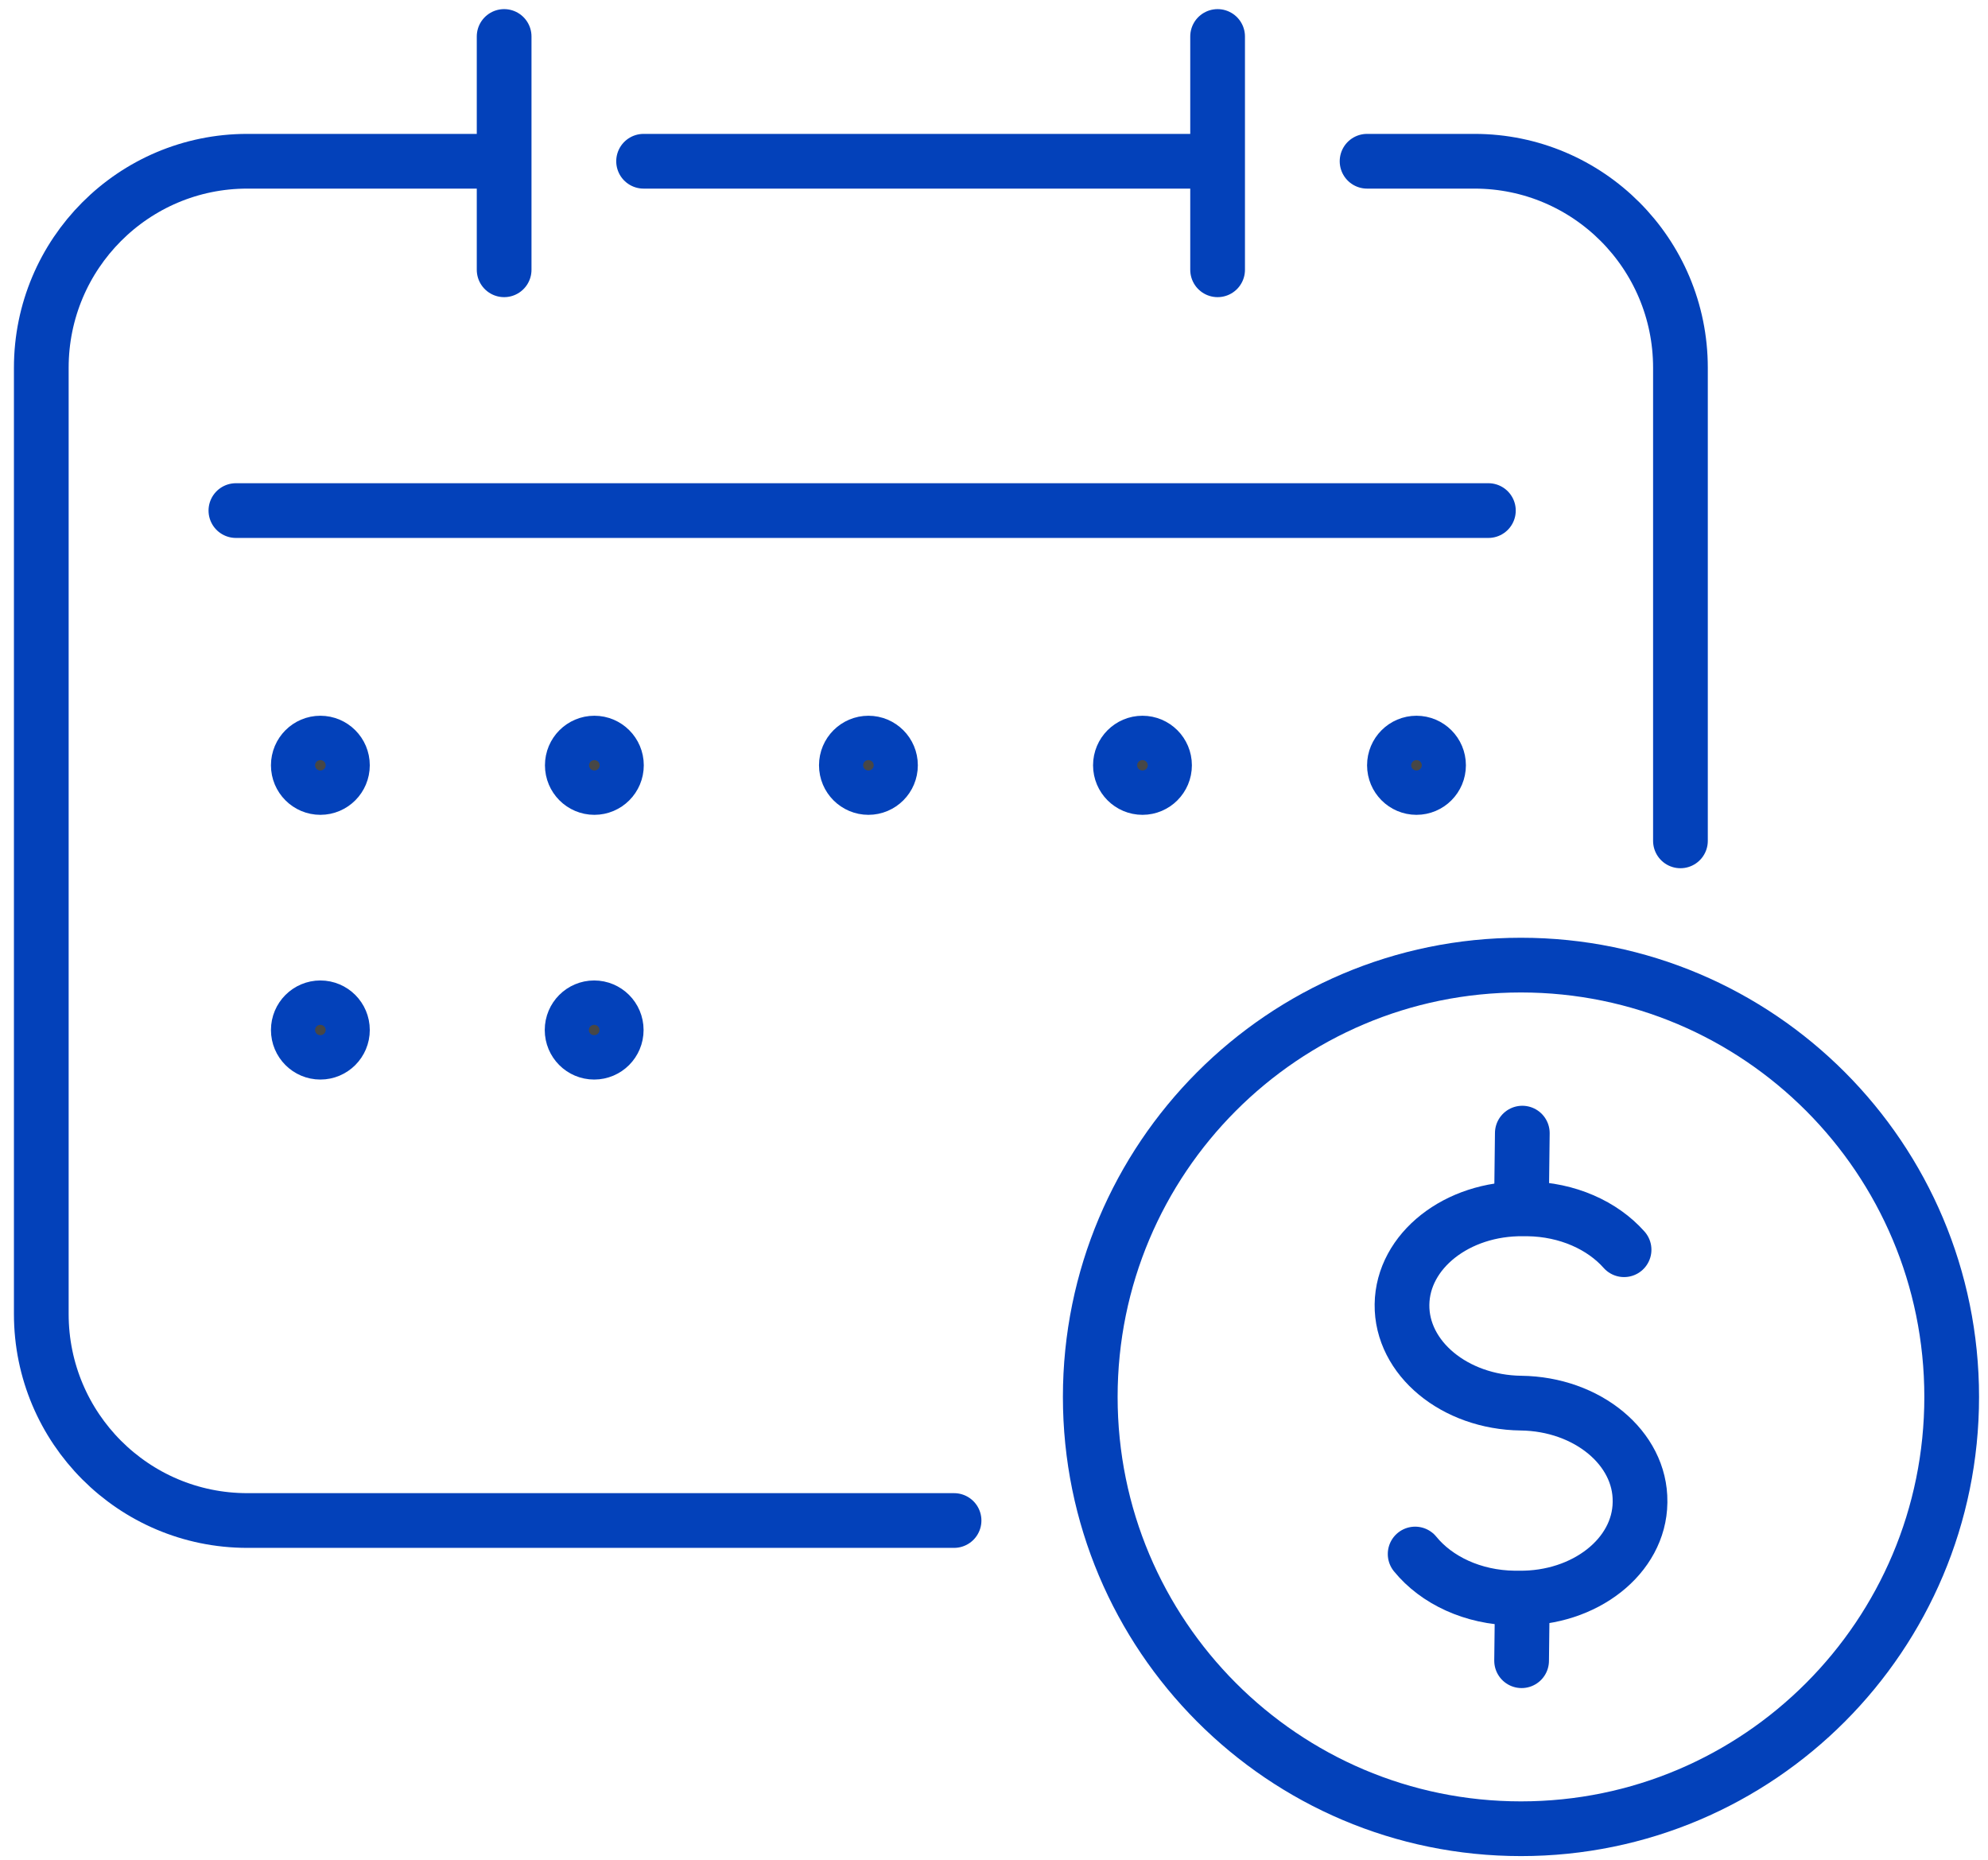
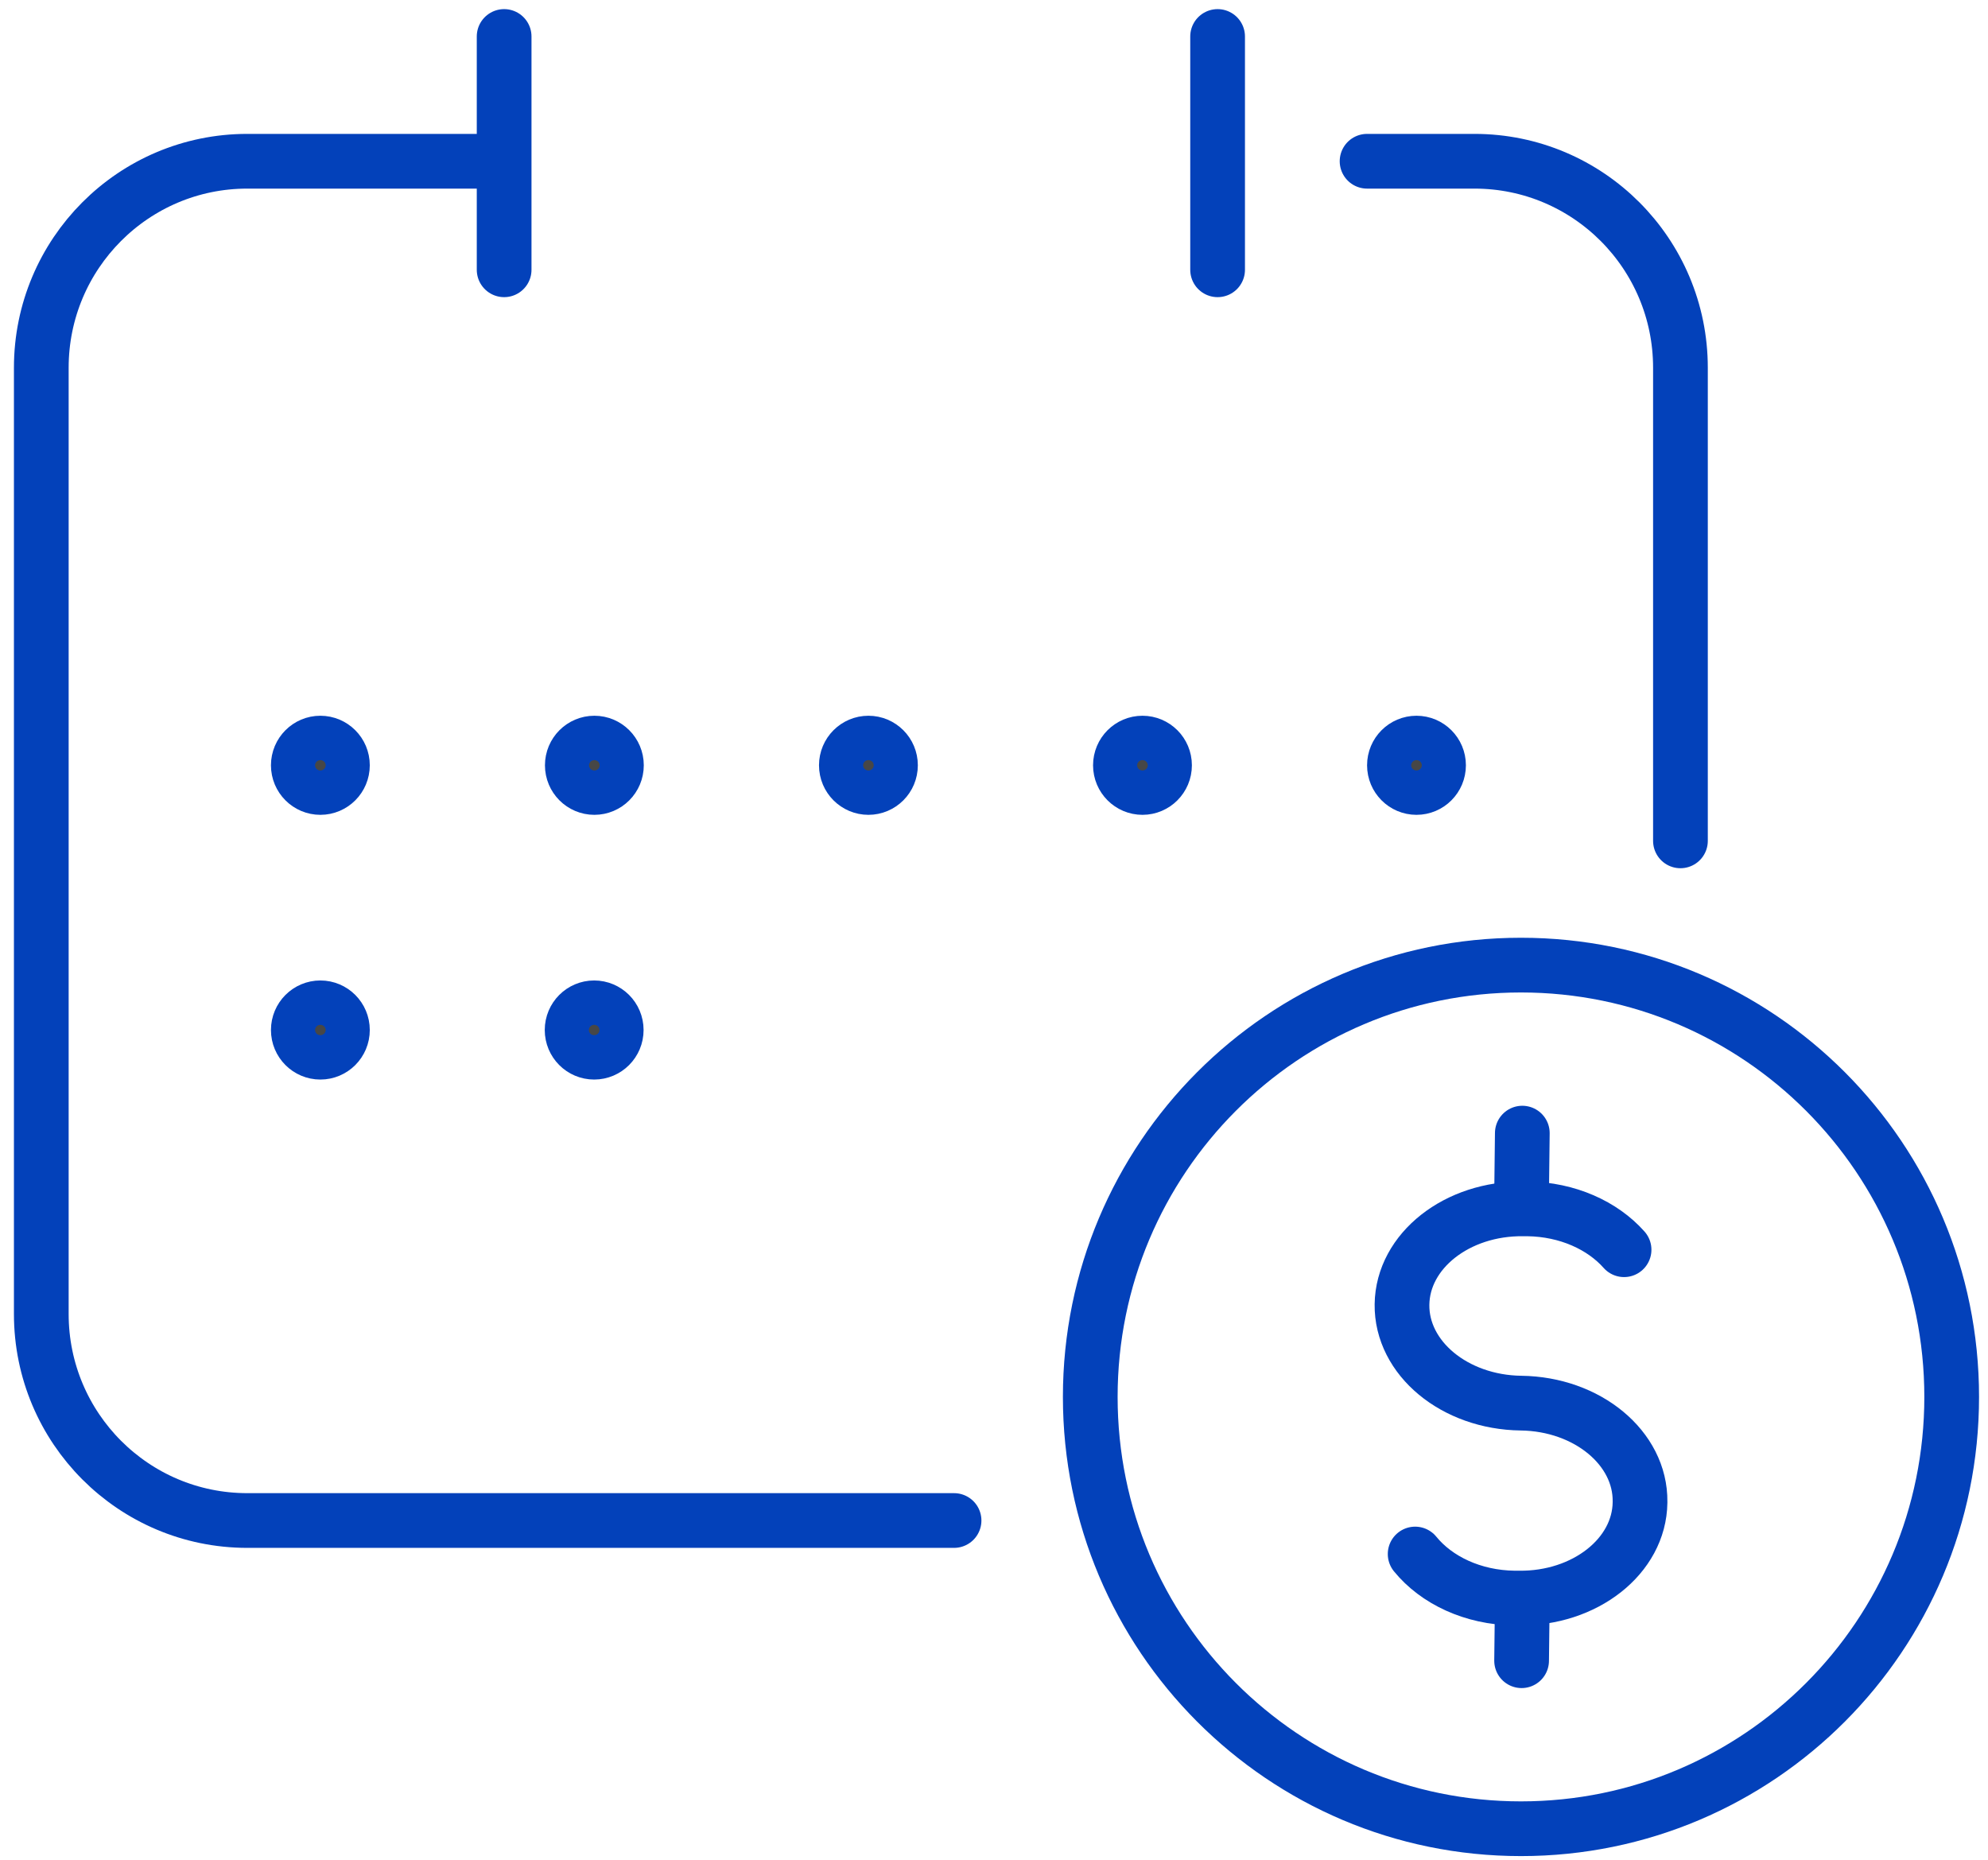
<svg xmlns="http://www.w3.org/2000/svg" width="109" height="102" viewBox="0 0 109 102" fill="none">
  <path d="M74.955 8.841H80.842C87.081 8.841 92.137 13.91 92.137 20.165V46.103" stroke="#0341BA" stroke-width="3" stroke-linecap="round" stroke-linejoin="round" />
-   <path d="M35.287 8.841H66.046" stroke="#0341BA" stroke-width="3" stroke-linecap="round" stroke-linejoin="round" />
  <path d="M52.31 83.367H13.558C7.32 83.367 2.264 78.298 2.264 72.044V20.165C2.264 13.91 7.32 8.841 13.558 8.841H27.035" stroke="#0341BA" stroke-width="3" stroke-linecap="round" stroke-linejoin="round" />
-   <path d="M12.934 27.994H81.607" stroke="#0341BA" stroke-width="3" stroke-linecap="round" stroke-linejoin="round" />
  <path d="M27.641 14.792V2" stroke="#0341BA" stroke-width="3" stroke-linecap="round" stroke-linejoin="round" />
  <path d="M66.76 14.792V2" stroke="#0341BA" stroke-width="3" stroke-linecap="round" stroke-linejoin="round" />
  <path d="M18.775 41.959C18.775 42.635 18.23 43.176 17.565 43.176C16.901 43.176 16.356 42.635 16.356 41.959C16.356 41.284 16.901 40.743 17.565 40.743C18.23 40.743 18.775 41.284 18.775 41.959Z" fill="#474747" stroke="#0341BA" stroke-width="3" />
  <path d="M33.798 41.959C33.798 42.635 33.253 43.176 32.589 43.176C31.924 43.176 31.379 42.635 31.379 41.959C31.379 41.284 31.924 40.743 32.589 40.743C33.253 40.743 33.798 41.284 33.798 41.959Z" fill="#474747" stroke="#0341BA" stroke-width="3" />
  <path d="M18.775 56.474C18.775 57.149 18.23 57.69 17.565 57.69C16.901 57.69 16.356 57.149 16.356 56.474C16.356 55.798 16.901 55.257 17.565 55.257C18.23 55.257 18.775 55.798 18.775 56.474Z" fill="#474747" stroke="#0341BA" stroke-width="3" />
  <path d="M33.787 56.474C33.787 57.149 33.242 57.69 32.577 57.69C31.913 57.69 31.368 57.149 31.368 56.474C31.368 55.798 31.913 55.257 32.577 55.257C33.242 55.257 33.787 55.798 33.787 56.474Z" fill="#474747" stroke="#0341BA" stroke-width="3" />
  <path d="M48.824 41.959C48.824 42.635 48.279 43.176 47.615 43.176C46.95 43.176 46.405 42.635 46.405 41.959C46.405 41.284 46.95 40.743 47.615 40.743C48.279 40.743 48.824 41.284 48.824 41.959Z" fill="#474747" stroke="#0341BA" stroke-width="3" />
  <path d="M63.85 41.959C63.85 42.635 63.305 43.176 62.641 43.176C61.976 43.176 61.431 42.635 61.431 41.959C61.431 41.284 61.976 40.743 62.641 40.743C63.305 40.743 63.85 41.284 63.85 41.959Z" fill="#474747" stroke="#0341BA" stroke-width="3" />
  <path d="M78.874 41.959C78.874 42.635 78.329 43.176 77.664 43.176C77 43.176 76.455 42.635 76.455 41.959C76.455 41.284 77 40.743 77.664 40.743C78.329 40.743 78.874 41.284 78.874 41.959Z" fill="#474747" stroke="#0341BA" stroke-width="3" />
  <path d="M77.591 85.204C78.757 86.636 80.753 87.591 83.028 87.619H83.265C86.904 87.668 89.885 85.32 89.921 82.378V82.338C89.958 79.397 87.037 76.977 83.396 76.931C79.756 76.885 76.833 74.466 76.87 71.524C76.907 68.582 79.887 66.234 83.526 66.28H83.763C85.942 66.31 87.864 67.187 89.046 68.52" stroke="#0341BA" stroke-width="3" stroke-linecap="round" stroke-linejoin="round" />
  <path d="M83.467 62.127L83.428 65.449" stroke="#0341BA" stroke-width="3" stroke-linecap="round" stroke-linejoin="round" />
  <path d="M83.467 87.732L83.428 91.054" stroke="#0341BA" stroke-width="3" stroke-linecap="round" stroke-linejoin="round" />
  <path d="M83.393 100.266C96.436 100.266 107.009 89.666 107.009 76.59C107.009 63.514 96.436 52.915 83.393 52.915C70.351 52.915 59.778 63.514 59.778 76.59C59.778 89.666 70.351 100.266 83.393 100.266Z" stroke="#0341BA" stroke-width="3" stroke-linecap="round" stroke-linejoin="round" />
</svg>